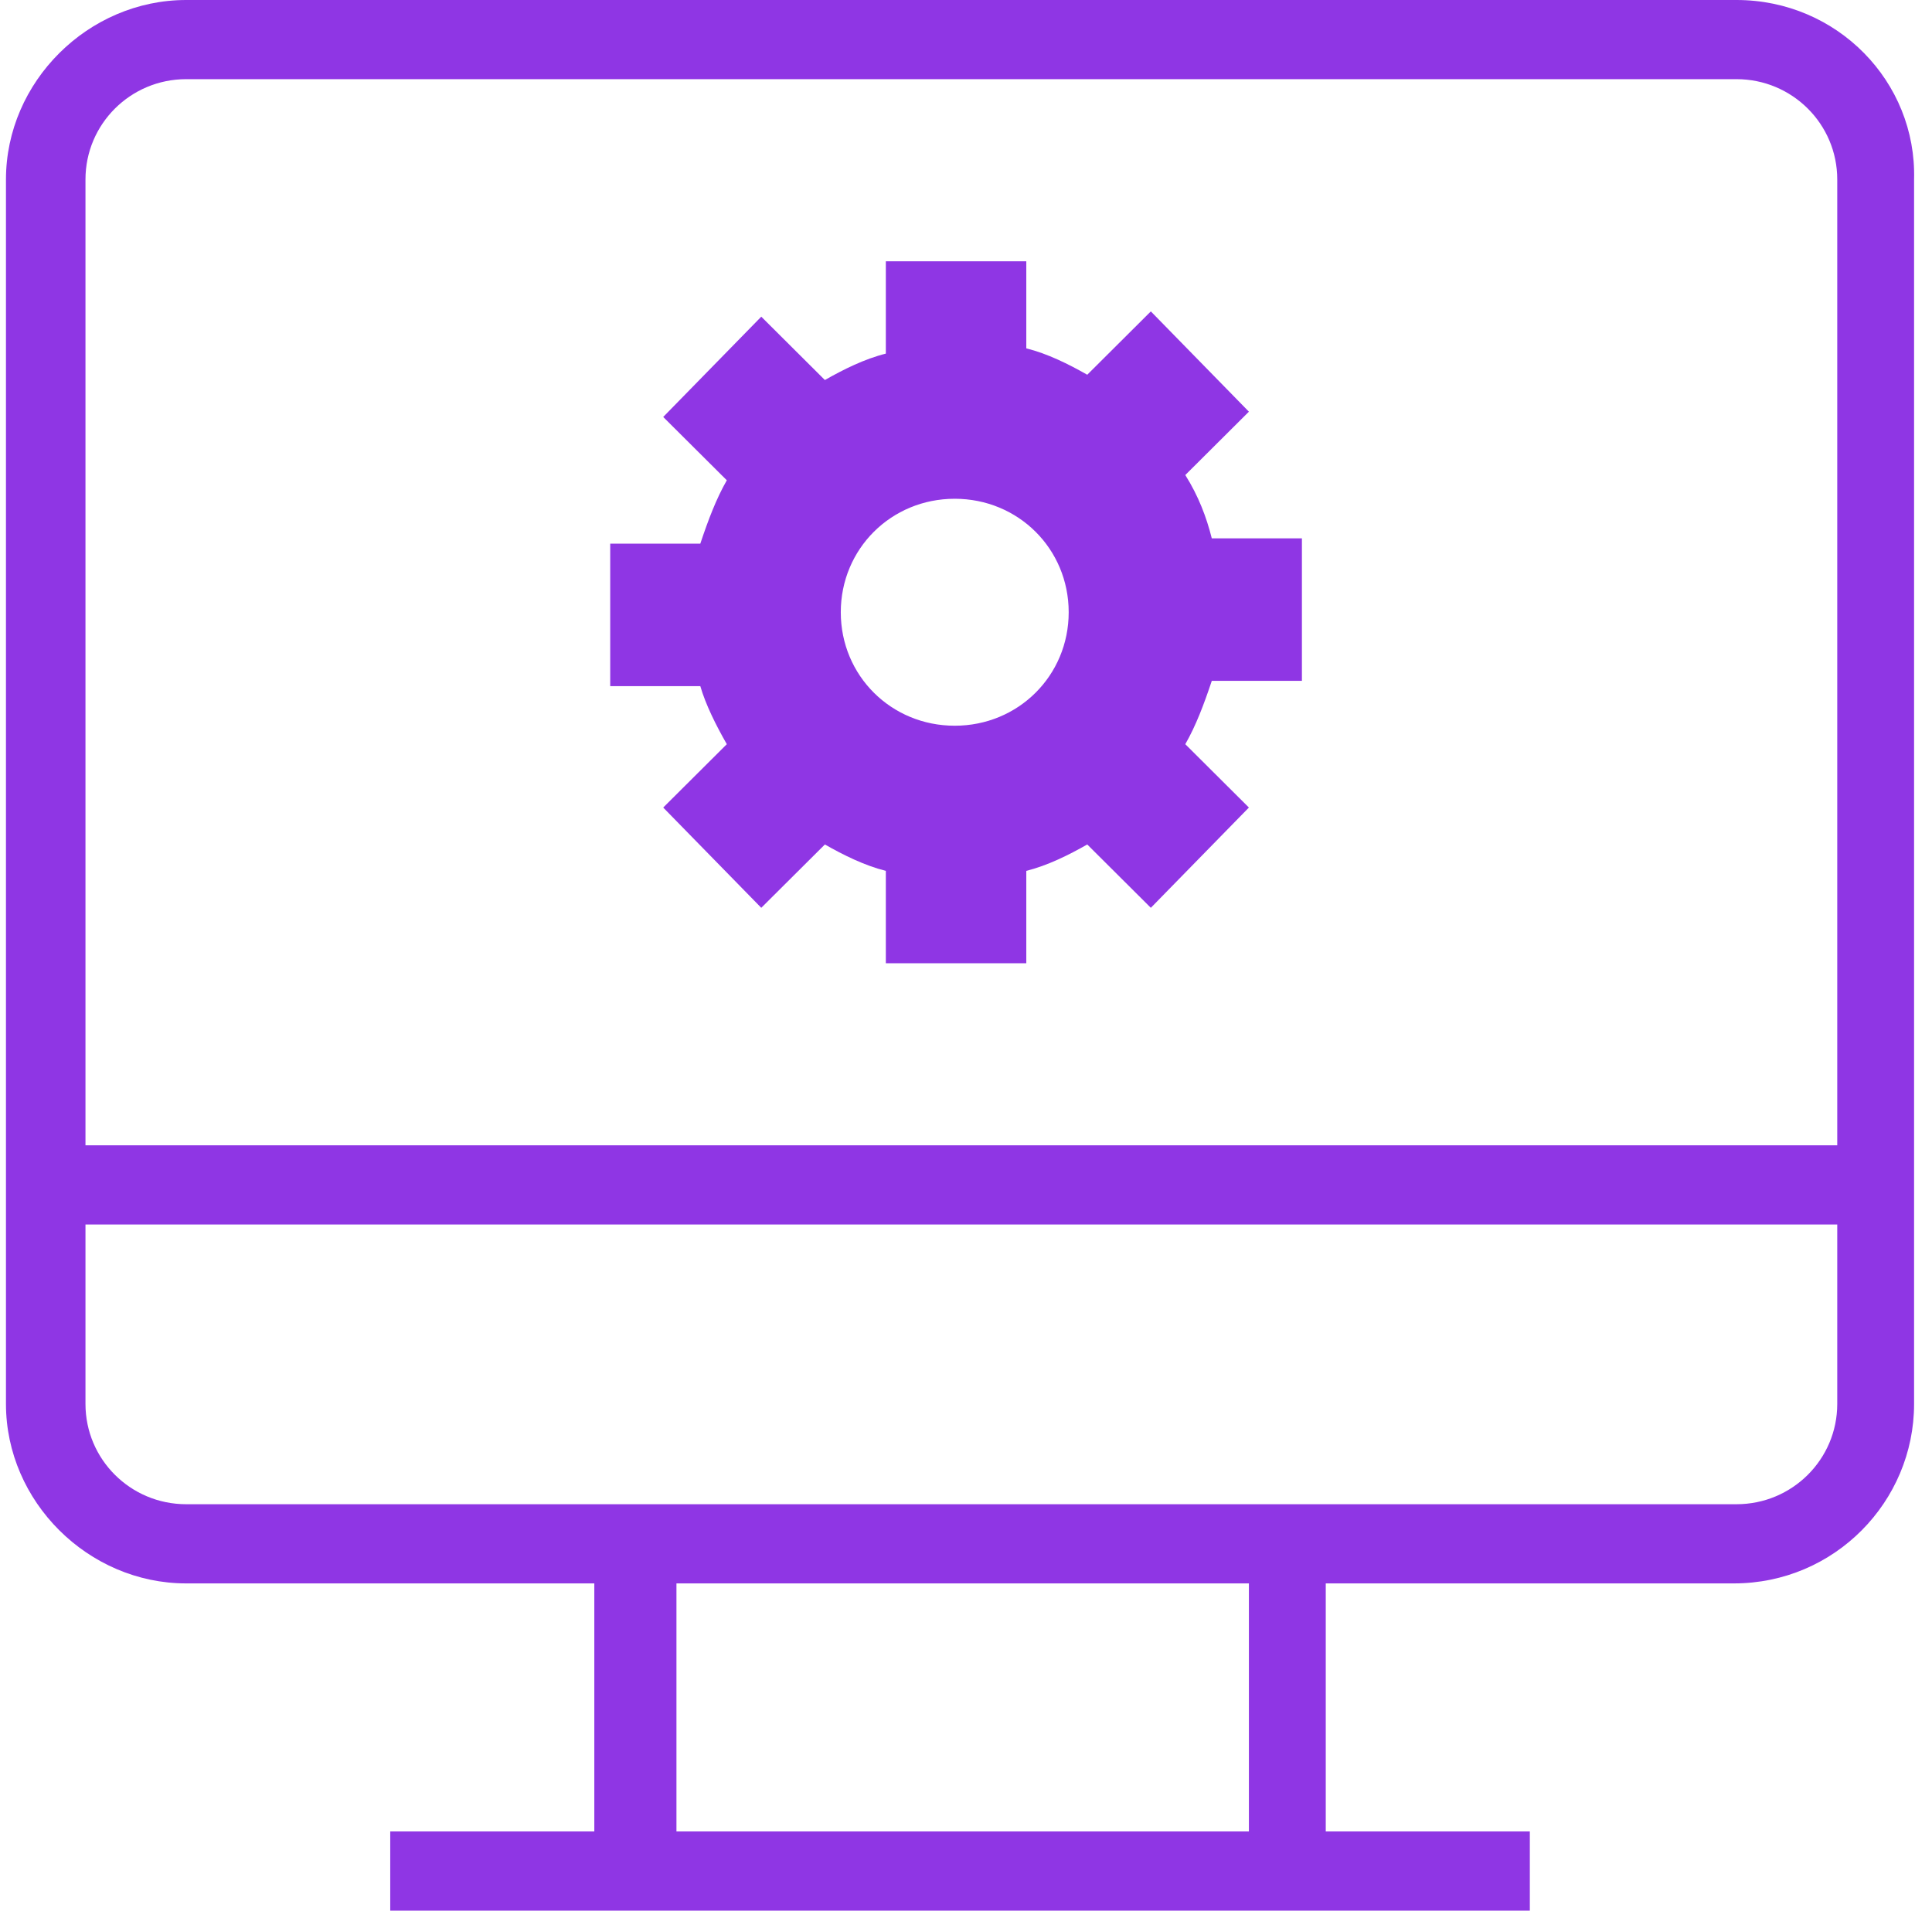
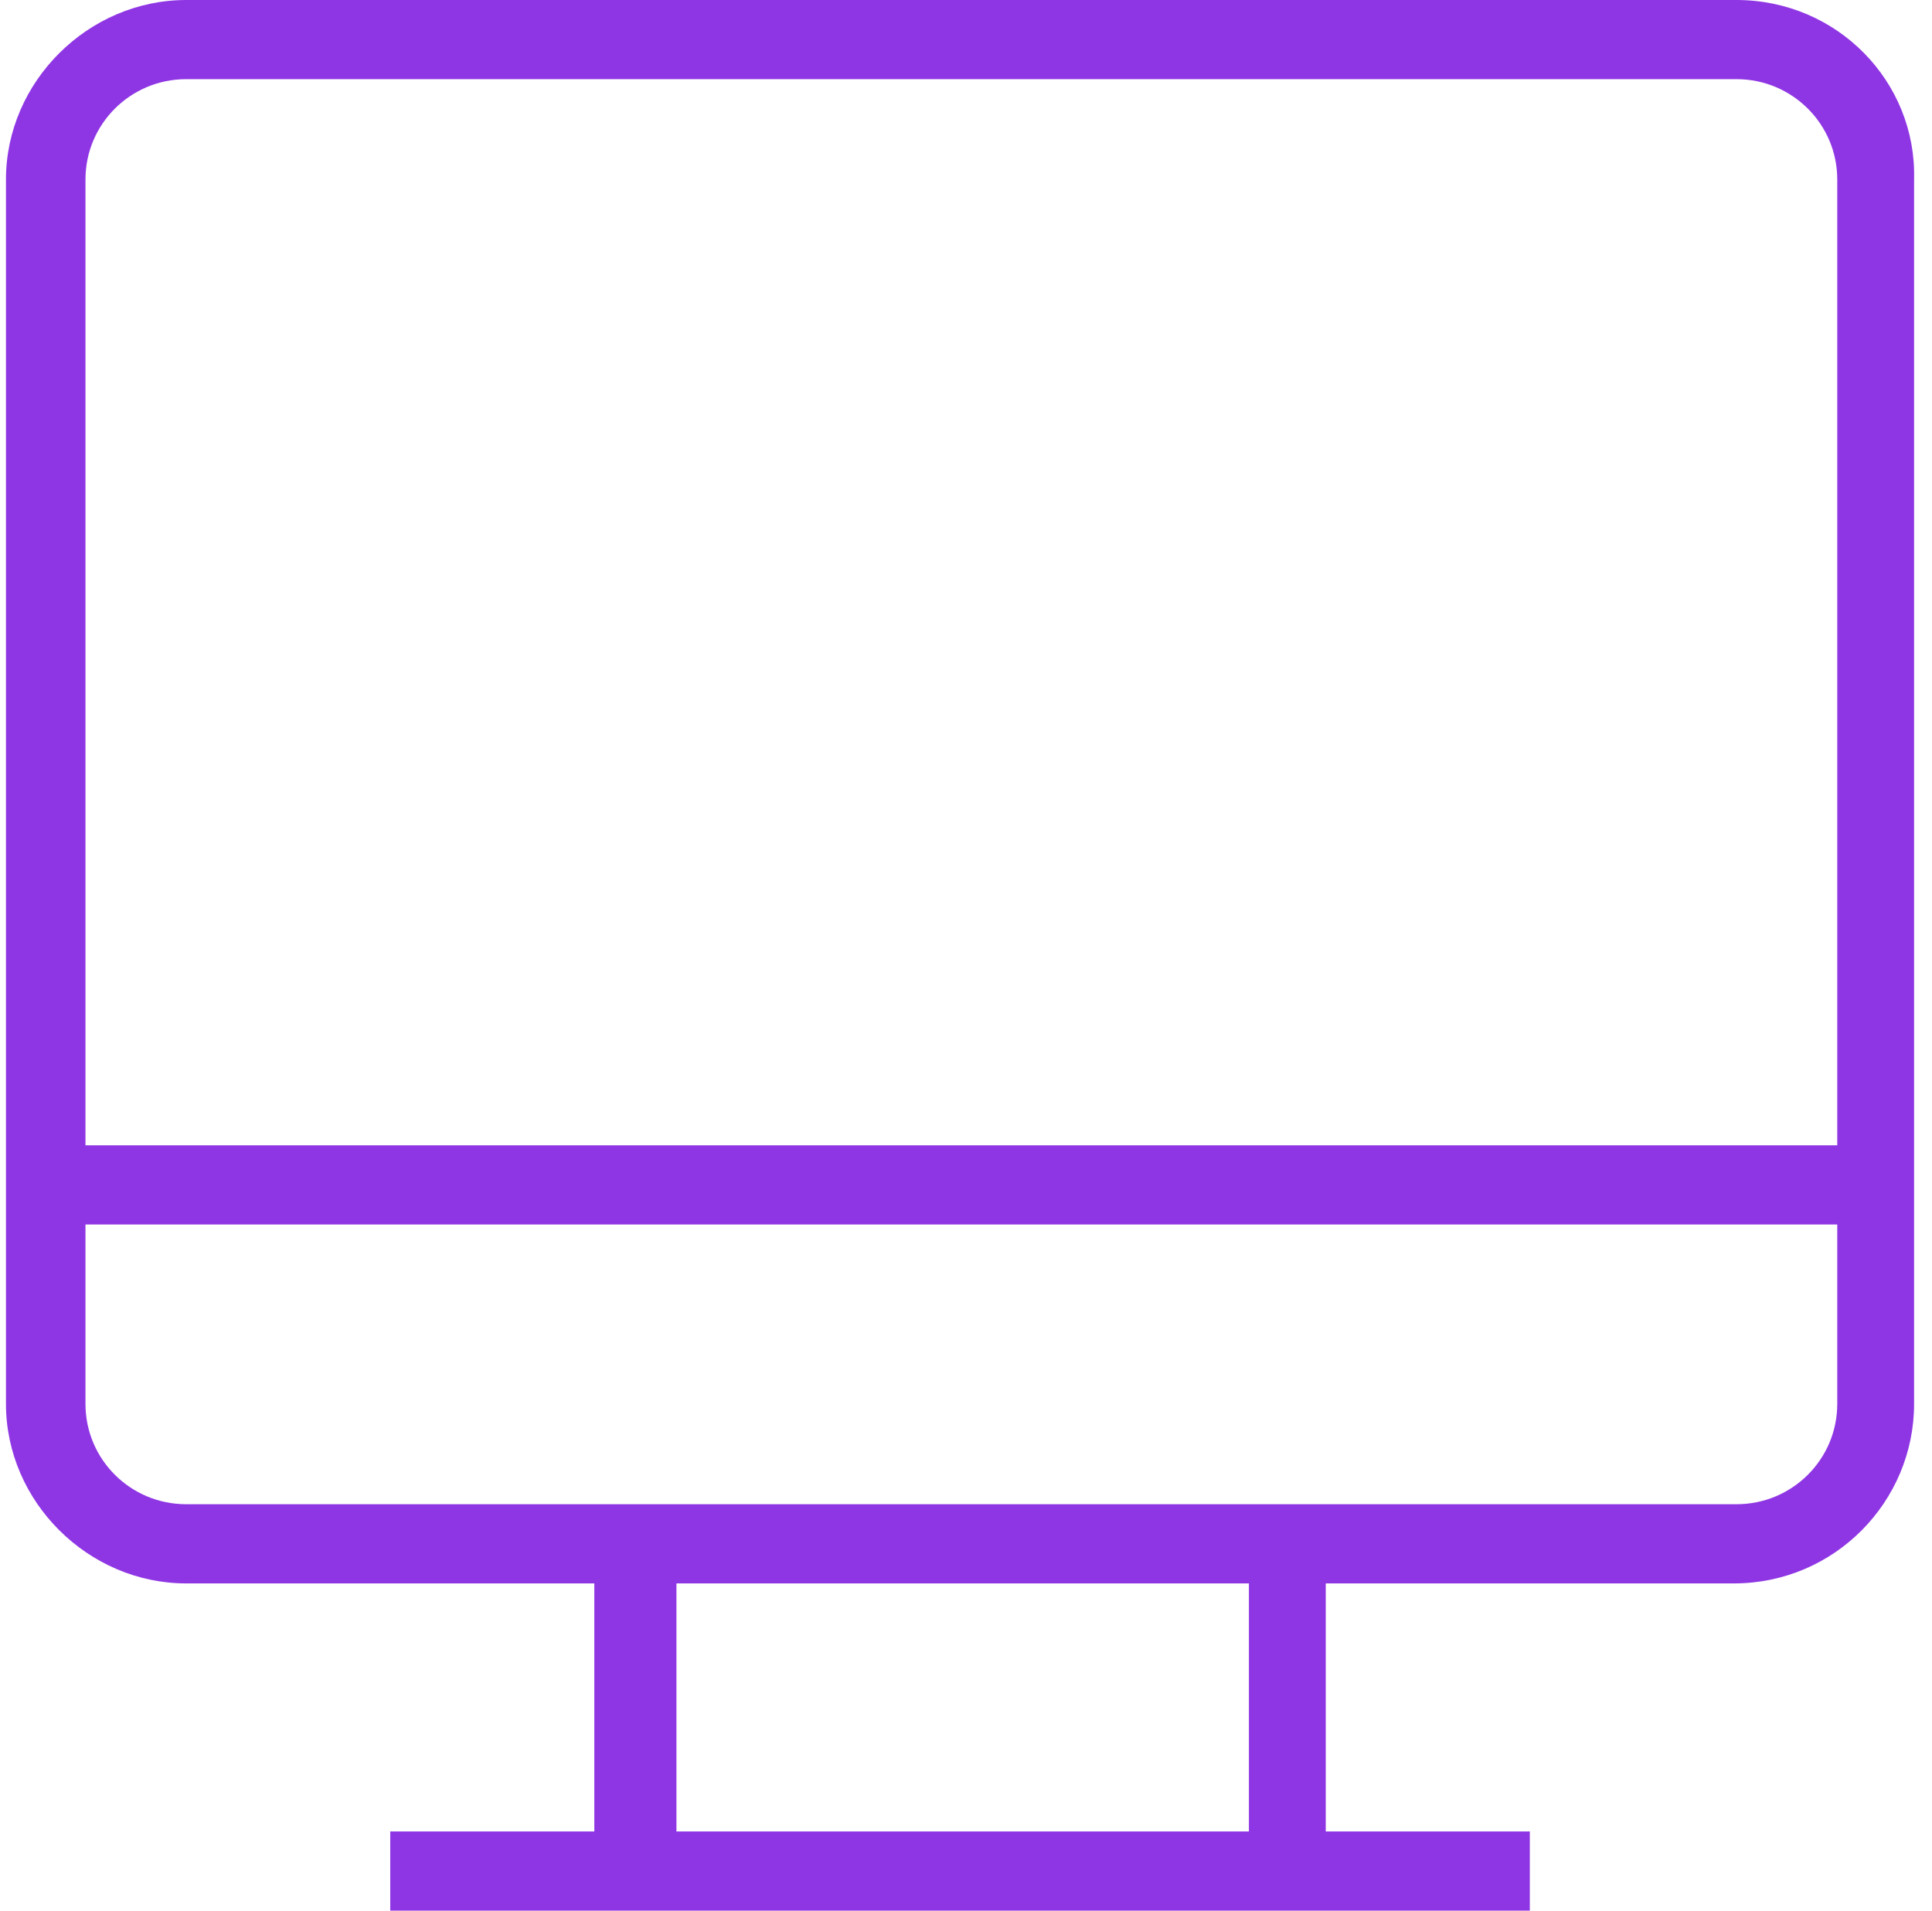
<svg xmlns="http://www.w3.org/2000/svg" width="91" height="90" viewBox="0 0 91 90" fill="none">
  <g clip-path="url(#clip0)">
-     <path d="M34.234 35.055L31.238 38.039L35.857 42.762L38.853 39.779C39.726 40.276 40.725 40.773 41.724 41.022V45.373H48.34V41.022C49.338 40.773 50.337 40.276 51.211 39.779L54.206 42.762L58.825 38.039L55.829 35.055C56.328 34.185 56.703 33.191 57.077 32.072H61.322V25.359H57.077C56.828 24.365 56.453 23.37 55.829 22.376L58.825 19.392L54.206 14.668L51.211 17.652C50.337 17.155 49.338 16.657 48.34 16.409V12.307H41.724V16.657C40.725 16.906 39.726 17.403 38.853 17.901L35.857 14.917L31.238 19.641L34.234 22.624C33.735 23.494 33.36 24.489 32.986 25.608H28.742V32.321H32.986C33.236 33.191 33.735 34.185 34.234 35.055ZM44.969 23.494C47.965 23.494 50.337 25.856 50.337 28.84C50.337 31.823 47.965 34.185 44.969 34.185C41.973 34.185 39.602 31.823 39.602 28.84C39.602 25.856 41.973 23.494 44.969 23.494Z" fill="#8F36E4" />
    <path d="M81.793 0H8.769C4.151 0 0.281 3.854 0.281 8.453V66.133C0.281 70.732 4.151 74.586 8.769 74.586H27.993V86.271H18.381V90H27.993H62.445H72.057V86.271H62.445V74.586H81.668C86.412 74.586 90.156 70.732 90.156 66.133V8.453C90.281 3.854 86.537 0 81.793 0ZM8.769 3.729H81.793C84.414 3.729 86.537 5.843 86.537 8.453V53.95H4.026V8.453C4.026 5.843 6.148 3.729 8.769 3.729ZM58.825 86.271H31.862V74.586H58.825V86.271ZM81.793 70.856H62.57H28.118H8.769C6.148 70.856 4.026 68.743 4.026 66.133V57.68H86.537V66.133C86.537 68.743 84.414 70.856 81.793 70.856Z" fill="#8F36E4" />
  </g>
  <defs>
    <clipPath id="clip0">
      <rect width="90" height="90" fill="white" transform="translate(0.281)" />
    </clipPath>
  </defs>
</svg>